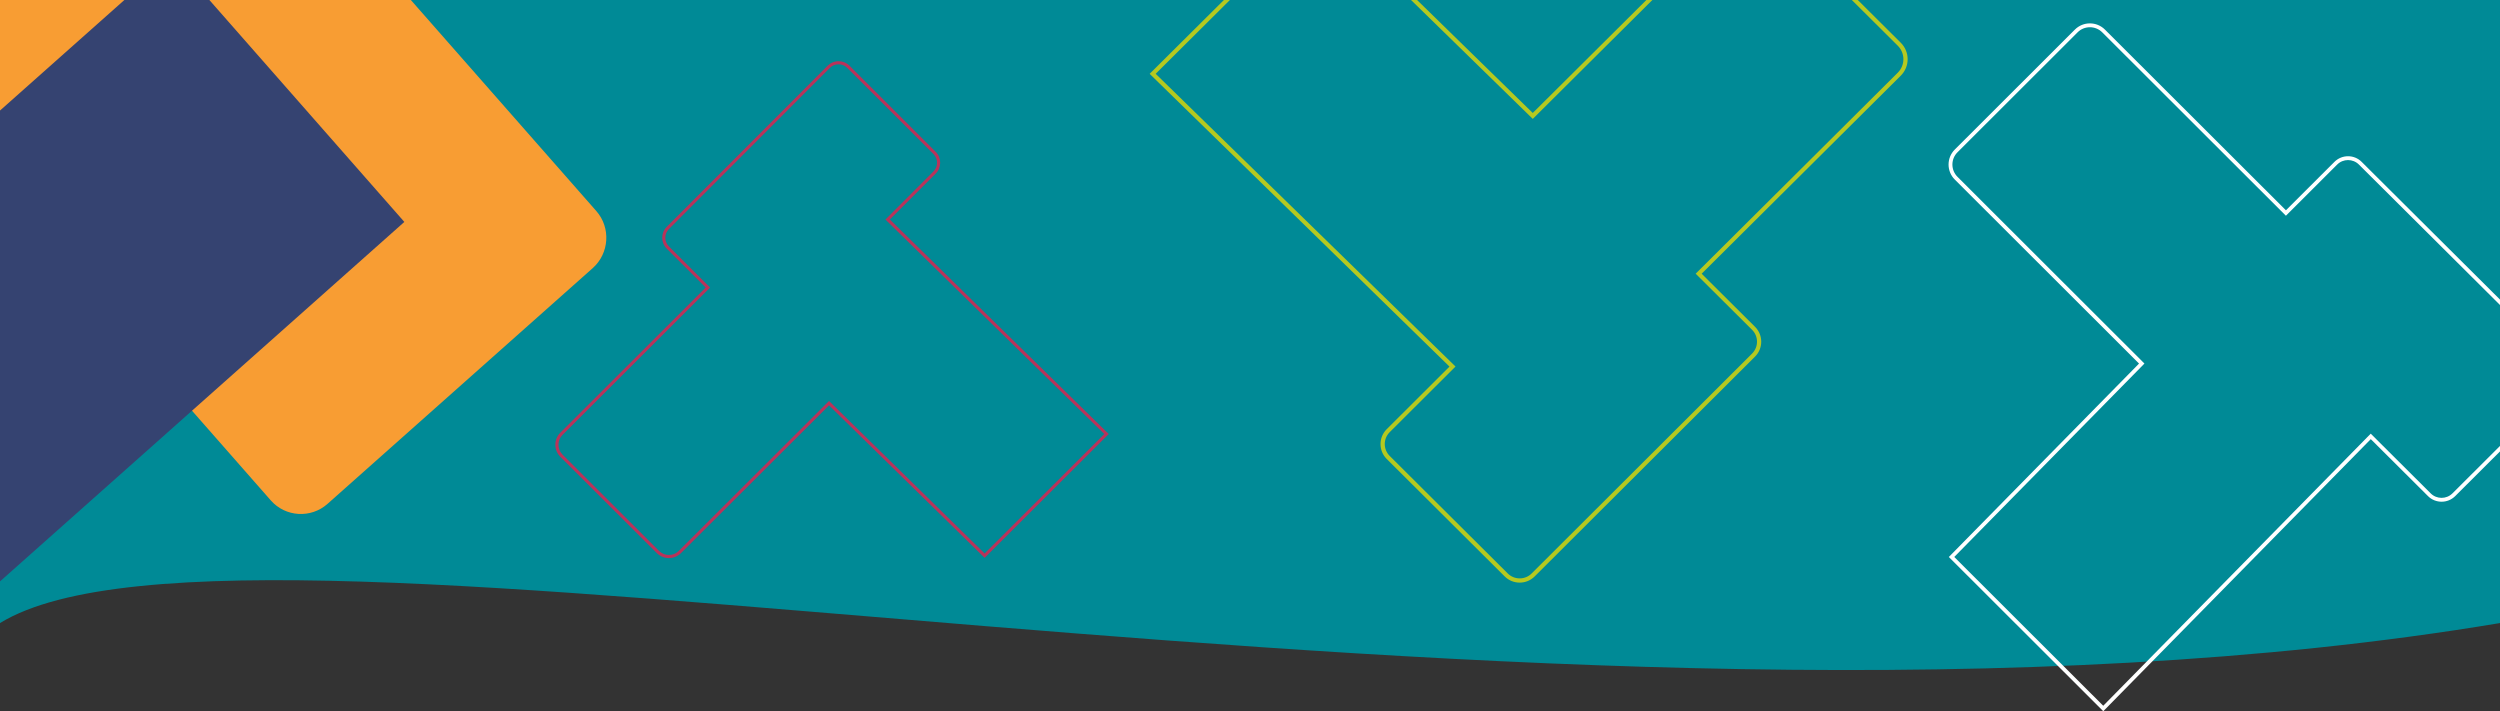
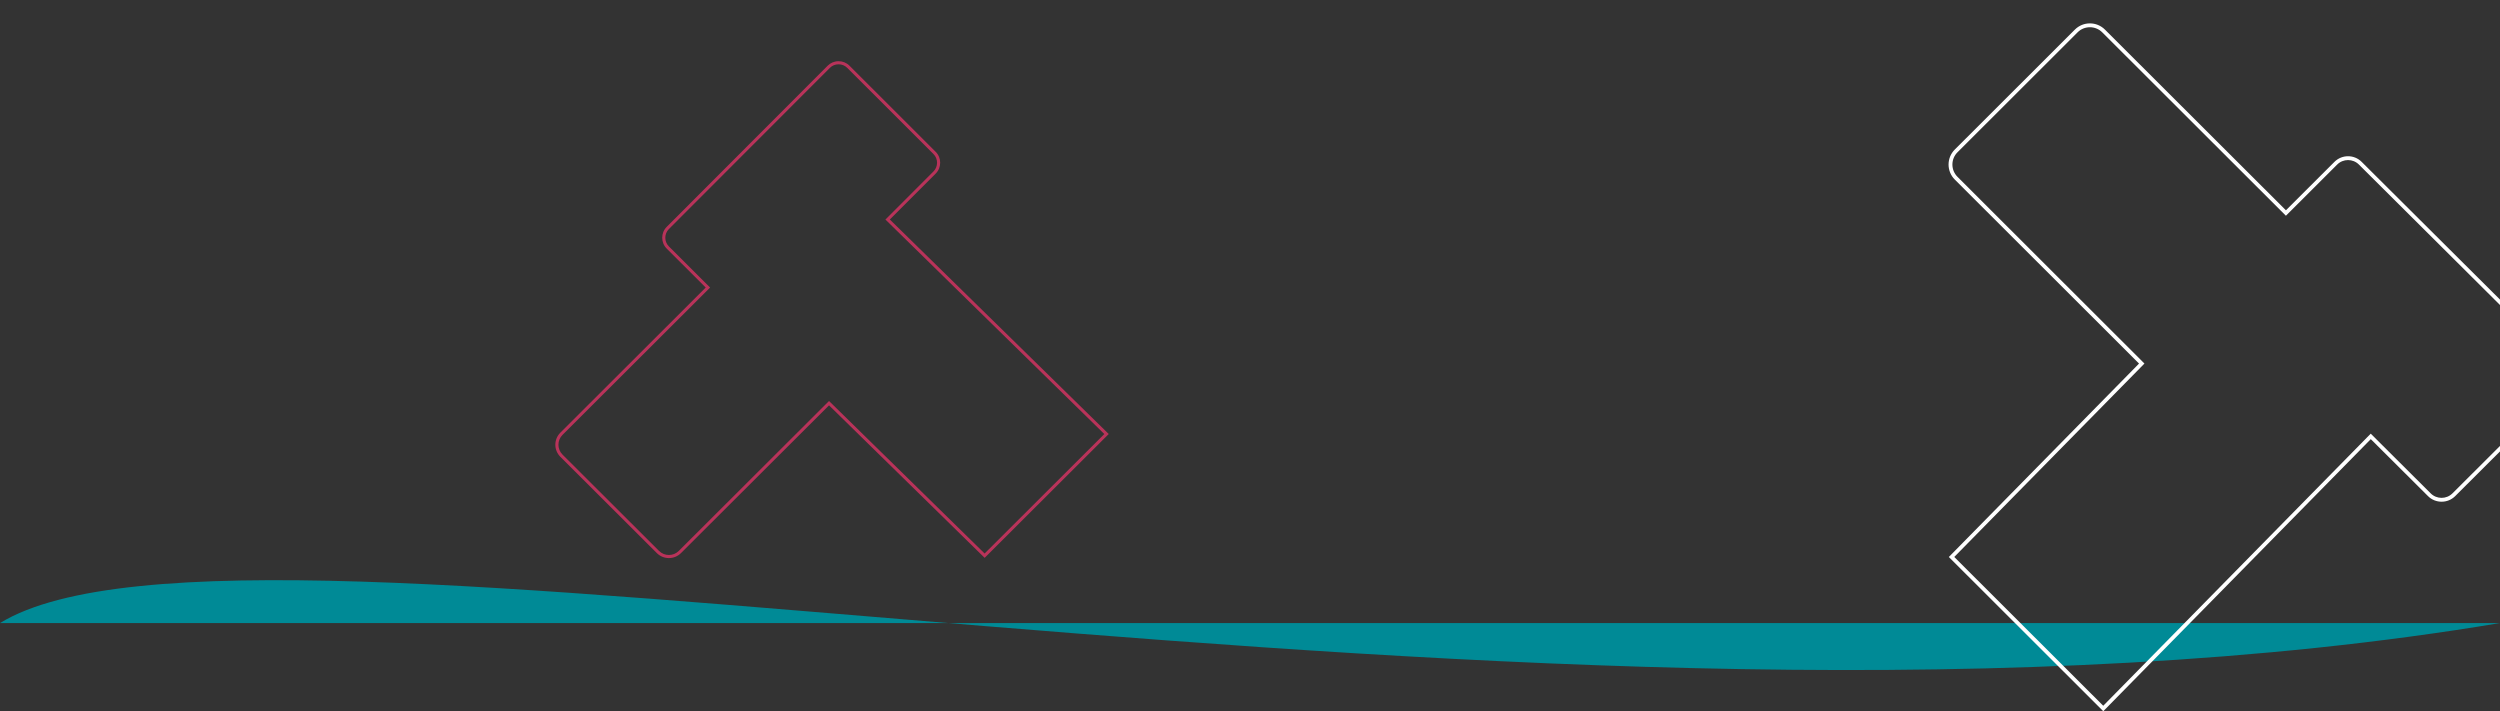
<svg xmlns="http://www.w3.org/2000/svg" width="1283" height="365" viewBox="0 0 1283 365" fill="none">
  <rect x="0" y="0" width="1283" height="365" fill="#333333" stroke="none" />
  <g clip-path="url(#clip0_10648_2806)">
-     <path d="M1283 319.749C793.834 401.718 127.24 242.02 0 319.749V0H1283V319.749Z" fill="#008A96" />
+     <path d="M1283 319.749C793.834 401.718 127.24 242.02 0 319.749H1283V319.749Z" fill="#008A96" />
    <path d="M1079.4 365L1000.14 285.849L1097.75 186.584L1003.19 92.146C998.937 87.899 998.937 80.994 1003.19 76.747L1064.83 15.185C1069.08 10.938 1076 10.938 1080.25 15.185L1173.14 107.925L1198.05 83.056C1201.89 79.225 1208.14 79.219 1211.98 83.046L1315.12 185.717C1316.97 187.564 1317.99 190.031 1318 192.663C1318 195.294 1316.98 197.767 1315.13 199.619L1260 254.609C1256.16 258.436 1249.9 258.441 1246.06 254.614L1216.69 225.365L1079.4 365ZM1002.93 285.833L1079.38 362.194L1216.66 222.553L1247.44 253.209C1250.52 256.271 1255.51 256.266 1258.59 253.203L1313.72 198.213C1315.2 196.736 1316.02 194.761 1316.01 192.658C1316.01 190.554 1315.19 188.585 1313.72 187.112L1210.58 84.442C1207.51 81.384 1202.51 81.384 1199.44 84.447L1173.13 110.716L1078.85 16.581C1075.37 13.108 1069.7 13.108 1066.23 16.581L1004.59 78.142C1001.1 81.62 1001.1 87.273 1004.59 90.751L1100.53 186.574L1002.93 285.833Z" fill="white" />
-     <path d="M304.199 137.587C312.712 130.017 313.541 116.843 306.034 108.311L40.816 -193.473C33.316 -202.004 20.212 -202.796 11.706 -195.232L-124.355 -74.34C-132.868 -66.776 -133.703 -53.596 -126.209 -45.065L138.99 256.824C146.491 265.356 159.569 266.152 168.088 258.583L304.199 137.587Z" fill="#F89D33" />
-     <path d="M88.32 -21.772L-165.588 203.904L-46.355 339.586L207.51 113.895L88.32 -21.772Z" fill="#354371" />
-     <path d="M590 37.889L677.223 -48.843L786.611 57.971L890.68 -45.509C895.361 -50.164 902.969 -50.164 907.65 -45.509L975.49 21.945C980.17 26.6 980.17 34.167 975.49 38.822L873.292 140.469L900.697 167.73C904.92 171.936 904.925 178.772 900.708 182.983L787.567 295.846C785.532 297.876 782.813 298.994 779.913 299C777.013 299 774.288 297.887 772.247 295.857L711.649 235.527C707.432 231.322 707.426 224.48 711.643 220.274L743.876 188.133L590 37.889ZM677.24 -45.795L593.092 37.872L746.974 188.105L713.192 221.787C709.818 225.149 709.823 230.619 713.198 233.986L773.796 294.317C775.424 295.936 777.601 296.83 779.918 296.824C782.236 296.824 784.407 295.93 786.029 294.311L899.171 181.448C902.54 178.086 902.54 172.61 899.165 169.254L870.217 140.463L973.952 37.287C977.779 33.476 977.779 27.28 973.952 23.474L906.112 -43.98C902.28 -47.791 896.05 -47.791 892.218 -43.98L786.623 61.018L677.24 -45.795Z" fill="#B5C920" />
    <path d="M569 222.737L505.32 286.29L425.459 208.022L349.48 283.847C346.063 287.259 340.508 287.259 337.091 283.847L287.563 234.42C284.146 231.009 284.146 225.464 287.563 222.053L362.175 147.571L342.167 127.595C339.084 124.513 339.08 119.504 342.159 116.418L424.761 33.717C426.247 32.23 428.232 31.41 430.349 31.406C432.466 31.406 434.455 32.221 435.945 33.709L480.187 77.916C483.266 80.998 483.27 86.011 480.191 89.093L456.659 112.645L569 222.737ZM505.308 284.058L566.743 222.749L454.397 112.665L479.06 87.984C481.524 85.521 481.52 81.513 479.056 79.045L434.814 34.837C433.626 33.651 432.037 32.996 430.345 33C428.653 33 427.068 33.655 425.884 34.842L343.282 117.543C340.822 120.006 340.822 124.019 343.286 126.478L364.42 147.575L288.685 223.178C285.891 225.971 285.891 230.511 288.685 233.3L338.214 282.727C341.012 285.52 345.56 285.52 348.358 282.727L425.45 205.789L505.308 284.058Z" fill="#B9335A" />
  </g>
  <defs>
    <clipPath id="clip0_10648_2806">
      <rect width="1283" height="365" fill="white" />
    </clipPath>
  </defs>
</svg>